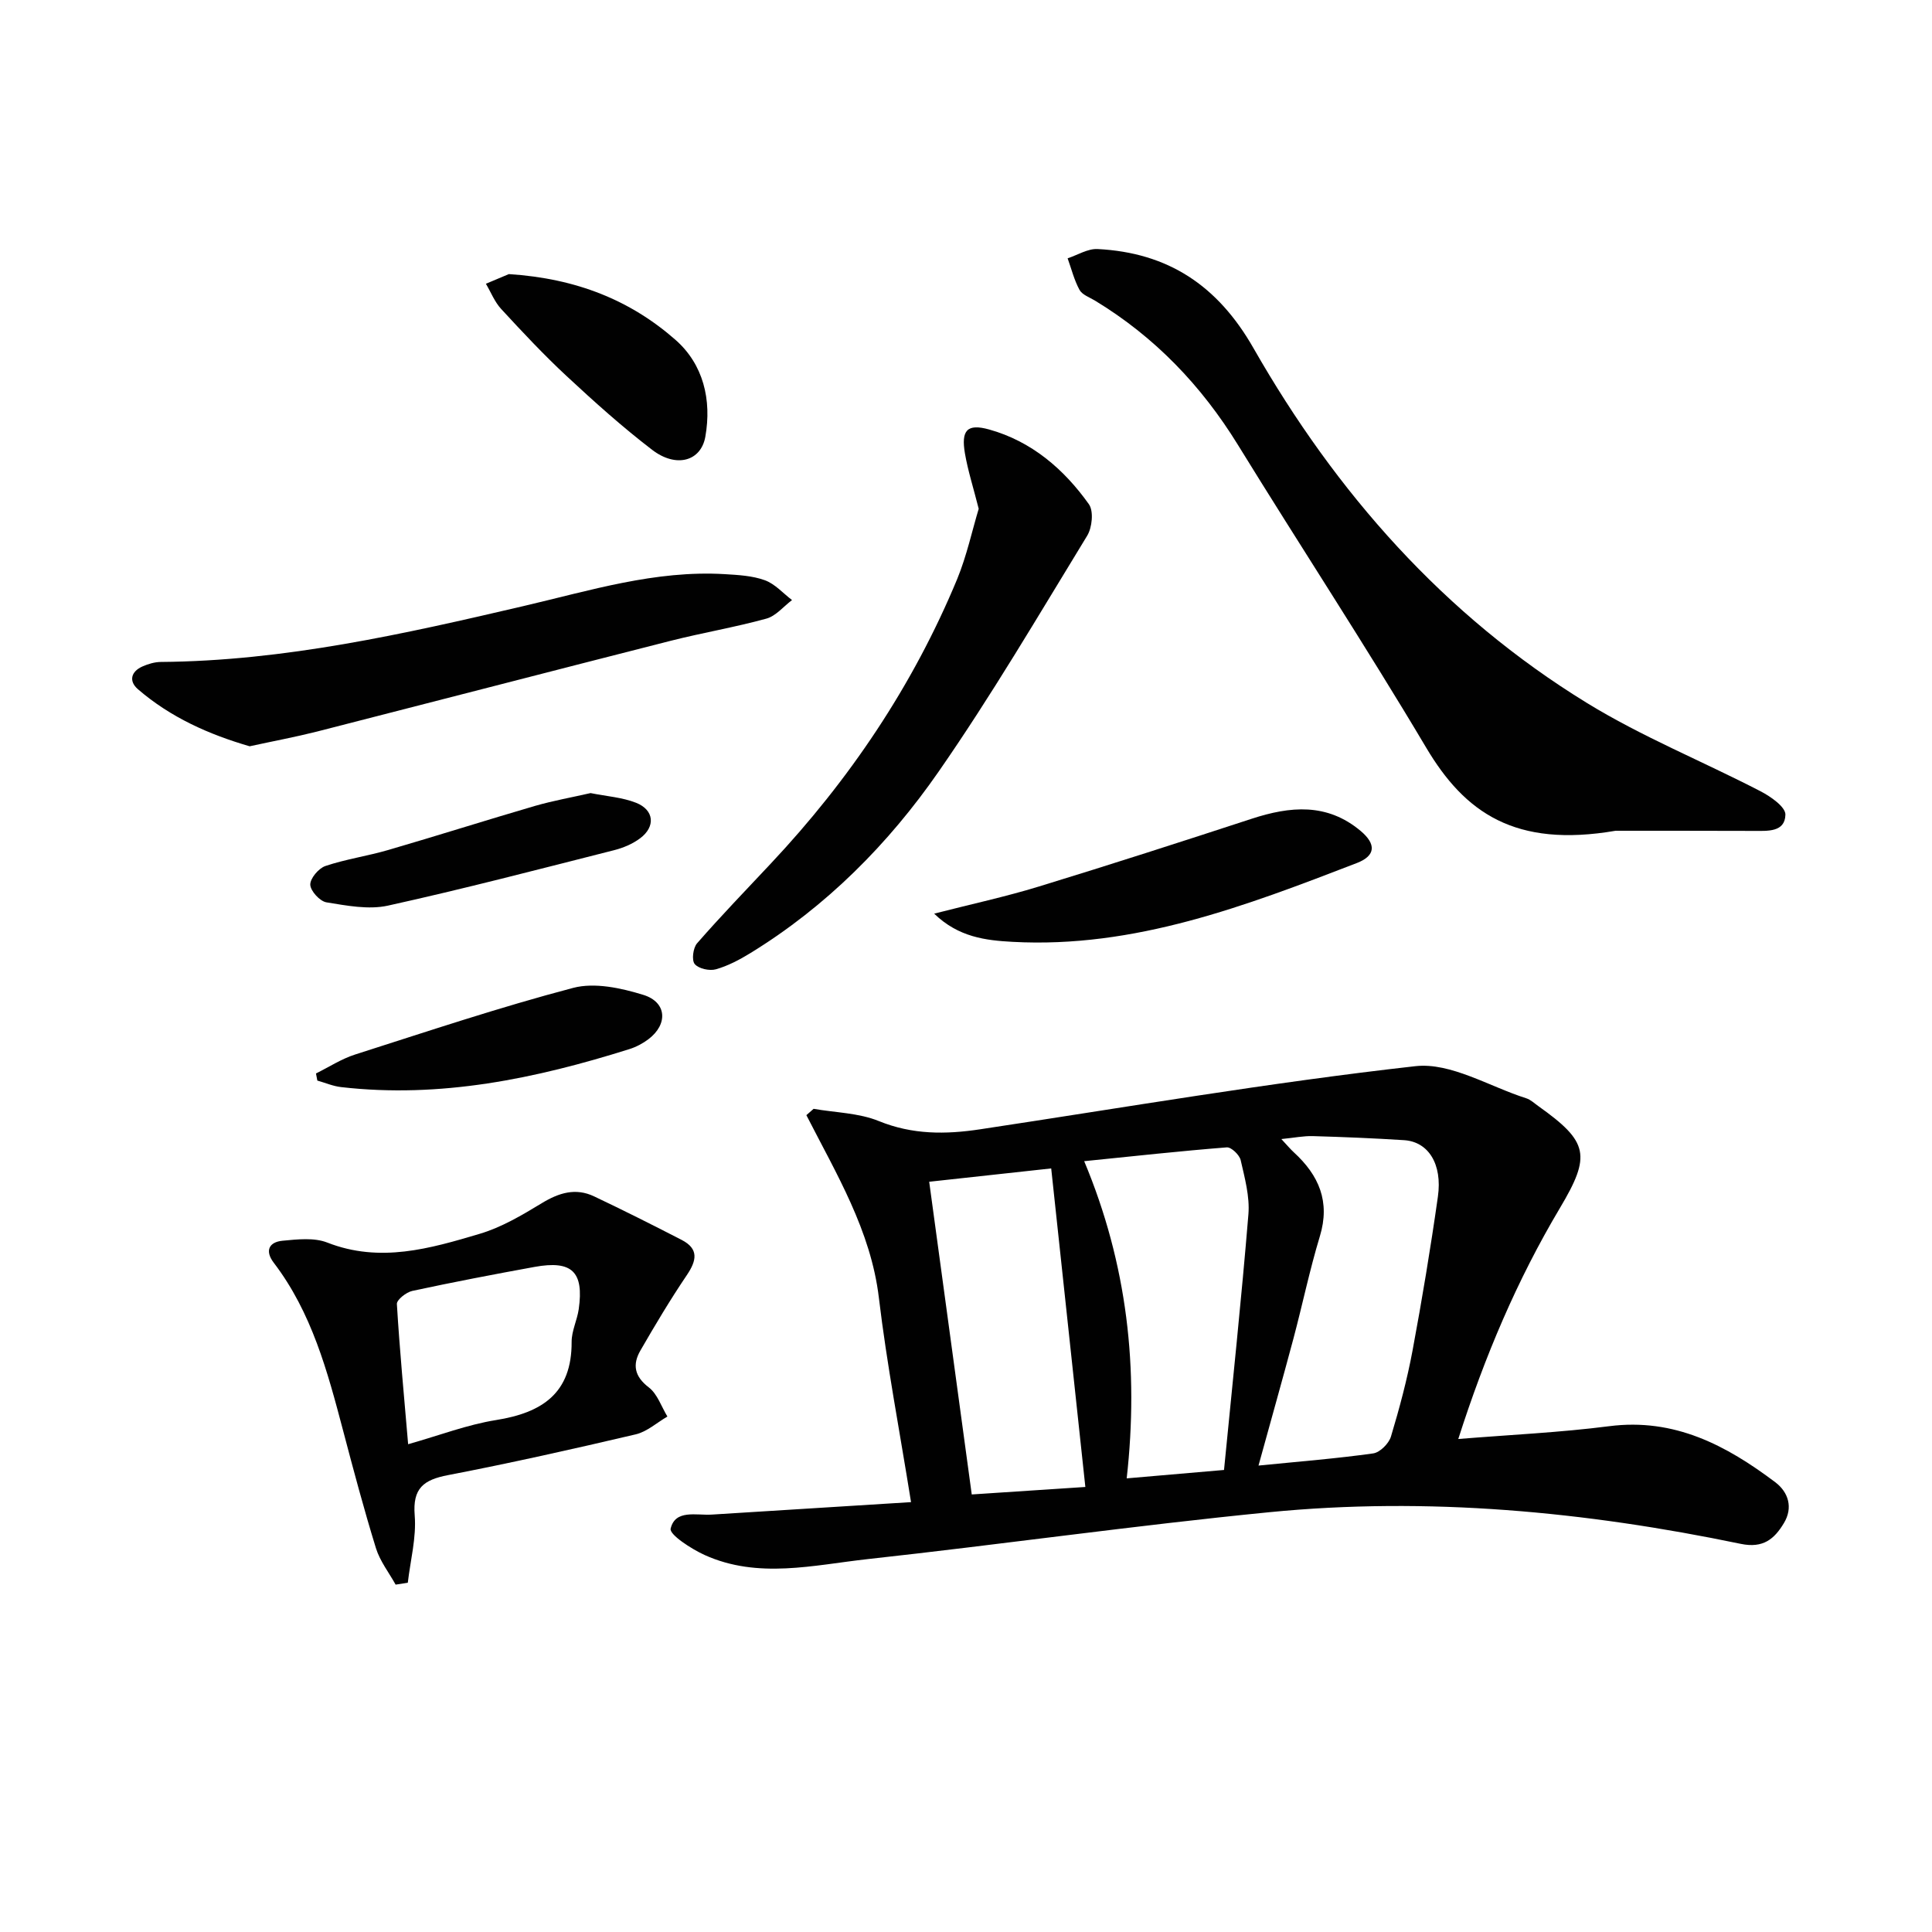
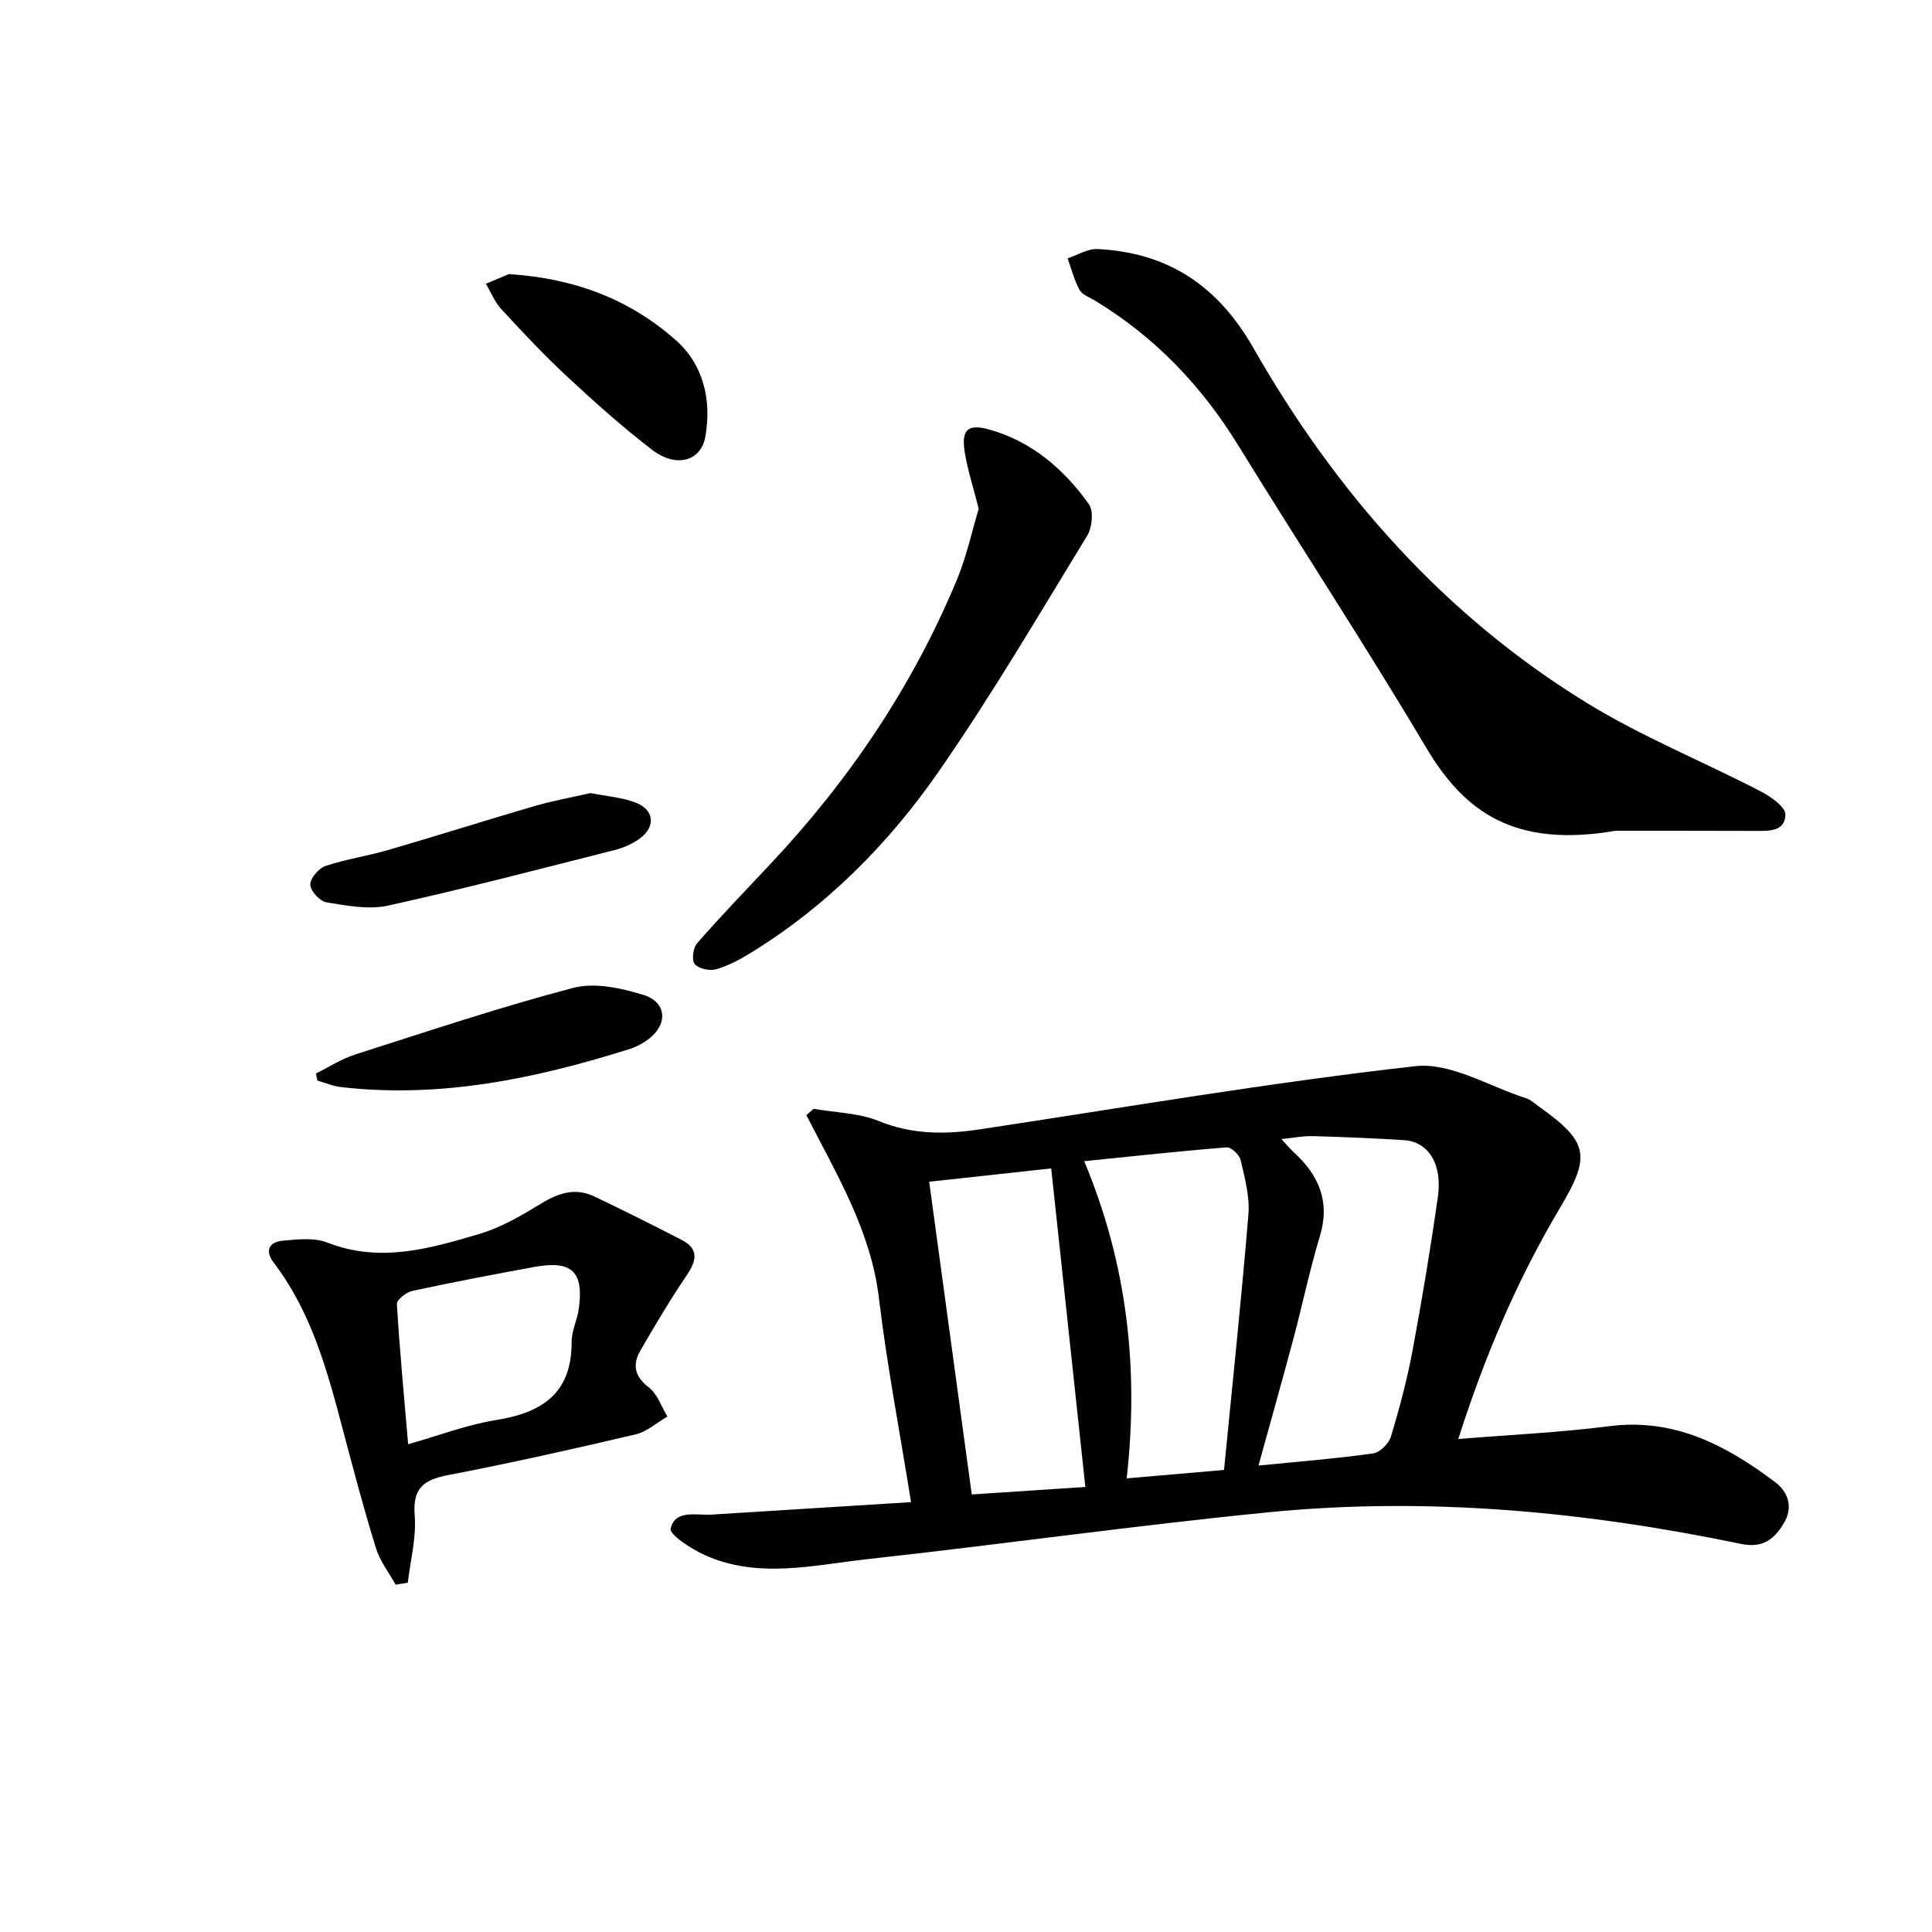
<svg xmlns="http://www.w3.org/2000/svg" enable-background="new 0 0 400 400" viewBox="0 0 400 400">
  <g fill="#010101">
    <path d="m188.62 311c-2.37-14.81-5.01-28.51-6.66-42.32-1.66-13.9-8.8-25.64-15.01-37.8.5-.44 1-.87 1.5-1.31 4.52.79 9.34.84 13.49 2.53 6.97 2.84 13.85 2.79 20.98 1.71 30.02-4.53 59.97-9.69 90.12-13.07 7.32-.82 15.31 4.22 22.96 6.65.91.29 1.69 1.05 2.5 1.62 10.4 7.4 10.96 10.2 4.46 21.11-8.88 14.91-15.59 30.76-21.04 47.81 10.77-.88 21.06-1.34 31.24-2.65 13.5-1.74 24.25 3.96 34.39 11.6 2.73 2.06 3.72 5.26 1.79 8.46-1.96 3.26-4.26 5.27-8.93 4.3-32.23-6.7-64.81-9.78-97.65-6.55-27.74 2.73-55.35 6.66-83.06 9.7-11.26 1.24-22.75 4.17-33.83-.85-2.75-1.25-7.31-4.22-7.02-5.45.95-4.03 5.3-2.71 8.51-2.91 13.4-.83 26.8-1.68 41.26-2.58zm76.67-75.17c1.29 1.38 1.89 2.11 2.59 2.75 5.18 4.75 7.57 10.2 5.38 17.39-2.11 6.96-3.59 14.11-5.46 21.14-2.28 8.53-4.68 17.03-7.24 26.32 8.63-.86 16.22-1.46 23.75-2.52 1.4-.2 3.23-2.04 3.67-3.48 1.76-5.85 3.35-11.8 4.47-17.8 1.97-10.58 3.74-21.21 5.25-31.87.96-6.78-1.99-11.38-7-11.7-6.28-.4-12.58-.66-18.87-.84-1.92-.06-3.82.34-6.54.61zm-11.87 68.51c1.73-17.7 3.6-35.3 5.05-52.93.3-3.68-.76-7.53-1.6-11.21-.25-1.09-1.95-2.72-2.87-2.65-9.64.76-19.27 1.82-29.53 2.86 8.93 21.34 11.34 42.97 8.8 65.67 6.6-.57 12.64-1.09 20.15-1.74zm-52.23 5.07c8.67-.57 16.57-1.09 23.52-1.55-2.37-22.13-4.7-43.8-7.07-65.95-7.88.86-16.37 1.79-25.26 2.76 2.95 21.66 5.82 42.79 8.81 64.74z" />
    <path d="m334.49 172c-20.85 3.58-31.23-3.77-39.21-17.2-12.56-21.15-26.08-41.74-38.98-62.69-7.57-12.29-17.22-22.36-29.56-29.85-1.13-.69-2.66-1.21-3.23-2.23-1.11-2.03-1.68-4.35-2.47-6.55 2.07-.68 4.17-2.02 6.19-1.92 14.56.74 24.86 7.5 32.29 20.52 17.07 29.89 39.44 55.29 69 73.44 11.42 7.02 24.02 12.11 35.97 18.3 2.1 1.08 5.19 3.24 5.16 4.84-.08 3.68-3.7 3.37-6.57 3.37-11.14-.04-22.27-.03-28.59-.03z" />
    <path d="m81.91 328.08c-1.39-2.5-3.24-4.86-4.07-7.53-2.49-8.06-4.66-16.22-6.81-24.38-3.23-12.23-6.48-24.42-14.35-34.73-1.88-2.46-1.01-4.29 1.82-4.56 3.07-.29 6.53-.69 9.26.38 10.9 4.27 21.27 1.25 31.55-1.81 4.53-1.34 8.78-3.87 12.87-6.35 3.54-2.15 6.99-3.22 10.81-1.41 6.1 2.89 12.14 5.93 18.14 9.02 3.6 1.86 3.11 4.27 1.07 7.29-3.42 5.06-6.56 10.32-9.61 15.61-1.67 2.89-1.26 5.35 1.74 7.64 1.78 1.36 2.6 3.98 3.85 6.03-2.18 1.26-4.22 3.14-6.57 3.69-12.9 3.03-25.84 5.93-38.86 8.44-5.04.97-7.35 2.69-6.89 8.34.37 4.58-.89 9.29-1.43 13.94-.84.13-1.68.26-2.52.39zm2.59-29.07c6.51-1.84 12.24-4.05 18.19-5 9.56-1.52 15.71-5.56 15.66-16.19-.01-2.25 1.14-4.49 1.47-6.77 1.1-7.75-1.39-10.16-9.14-8.75-8.46 1.54-16.91 3.16-25.32 4.97-1.25.27-3.24 1.84-3.19 2.71.57 9.52 1.48 19.03 2.33 29.03z" />
    <path d="m202.63 105.34c-1.12-4.43-2.24-7.91-2.85-11.46-.81-4.76.41-6.24 5.01-4.96 8.76 2.44 15.48 8.19 20.66 15.48 1.01 1.43.67 4.84-.37 6.53-10.04 16.42-19.8 33.07-30.77 48.86-10.39 14.96-23.21 27.87-38.92 37.52-2.25 1.38-4.66 2.66-7.16 3.37-1.33.38-3.6-.12-4.4-1.09-.66-.8-.34-3.35.5-4.3 4.92-5.63 10.11-11.02 15.23-16.47 16.33-17.38 29.46-36.87 38.61-58.92 1.99-4.85 3.1-10.06 4.46-14.56z" />
-     <path d="m51.69 154.51c-8.4-2.44-16.37-5.97-23.14-11.82-1.92-1.66-1.45-3.65.95-4.71 1.18-.52 2.52-.92 3.8-.93 25.61-.2 50.39-5.8 75.13-11.58 13.72-3.2 27.26-7.45 41.6-6.6 2.8.17 5.73.32 8.32 1.26 2.1.76 3.77 2.69 5.63 4.11-1.76 1.32-3.34 3.3-5.31 3.84-6.54 1.8-13.27 2.93-19.85 4.6-24.42 6.21-48.81 12.55-73.22 18.79-4.49 1.13-9.05 1.98-13.91 3.04z" />
-     <path d="m193.41 189.16c7.72-1.98 14.77-3.5 21.66-5.61 14.74-4.51 29.41-9.24 44.06-14.03 7.98-2.61 15.61-3.33 22.58 2.52 3.22 2.71 3.16 5.12-.81 6.65-22.96 8.85-45.98 17.68-71.25 16.31-5.52-.3-11.2-.94-16.24-5.84z" />
    <path d="m105.35 56.75c14.06.9 25.22 5.46 34.5 13.61 5.76 5.06 7.54 12.41 6.18 20.07-.9 5.06-6.02 6.52-11 2.71-6.18-4.73-12-9.96-17.7-15.26-4.74-4.4-9.17-9.14-13.56-13.9-1.36-1.47-2.13-3.47-3.17-5.23 2-.84 4-1.68 4.75-2z" />
    <path d="m65.42 222.25c2.69-1.33 5.27-3.02 8.09-3.92 15-4.79 29.95-9.8 45.16-13.8 4.45-1.17 9.93.03 14.53 1.45 4.88 1.51 5.13 6.08 1.06 9.17-1.16.88-2.54 1.61-3.93 2.05-19.44 6.12-39.17 10.24-59.72 7.87-1.67-.19-3.27-.89-4.91-1.35-.09-.49-.18-.98-.28-1.47z" />
    <path d="m122.27 164.2c3.34.67 6.57.88 9.43 2.01 3.75 1.49 4.06 4.94.83 7.35-1.55 1.16-3.49 1.98-5.38 2.46-15.58 3.95-31.14 8.02-46.83 11.48-4.02.88-8.54 0-12.73-.68-1.36-.22-3.3-2.34-3.35-3.65-.04-1.3 1.72-3.39 3.12-3.87 4.22-1.42 8.7-2.06 12.99-3.31 10.17-2.96 20.26-6.17 30.43-9.14 3.79-1.09 7.7-1.78 11.49-2.65z" />
  </g>
</svg>